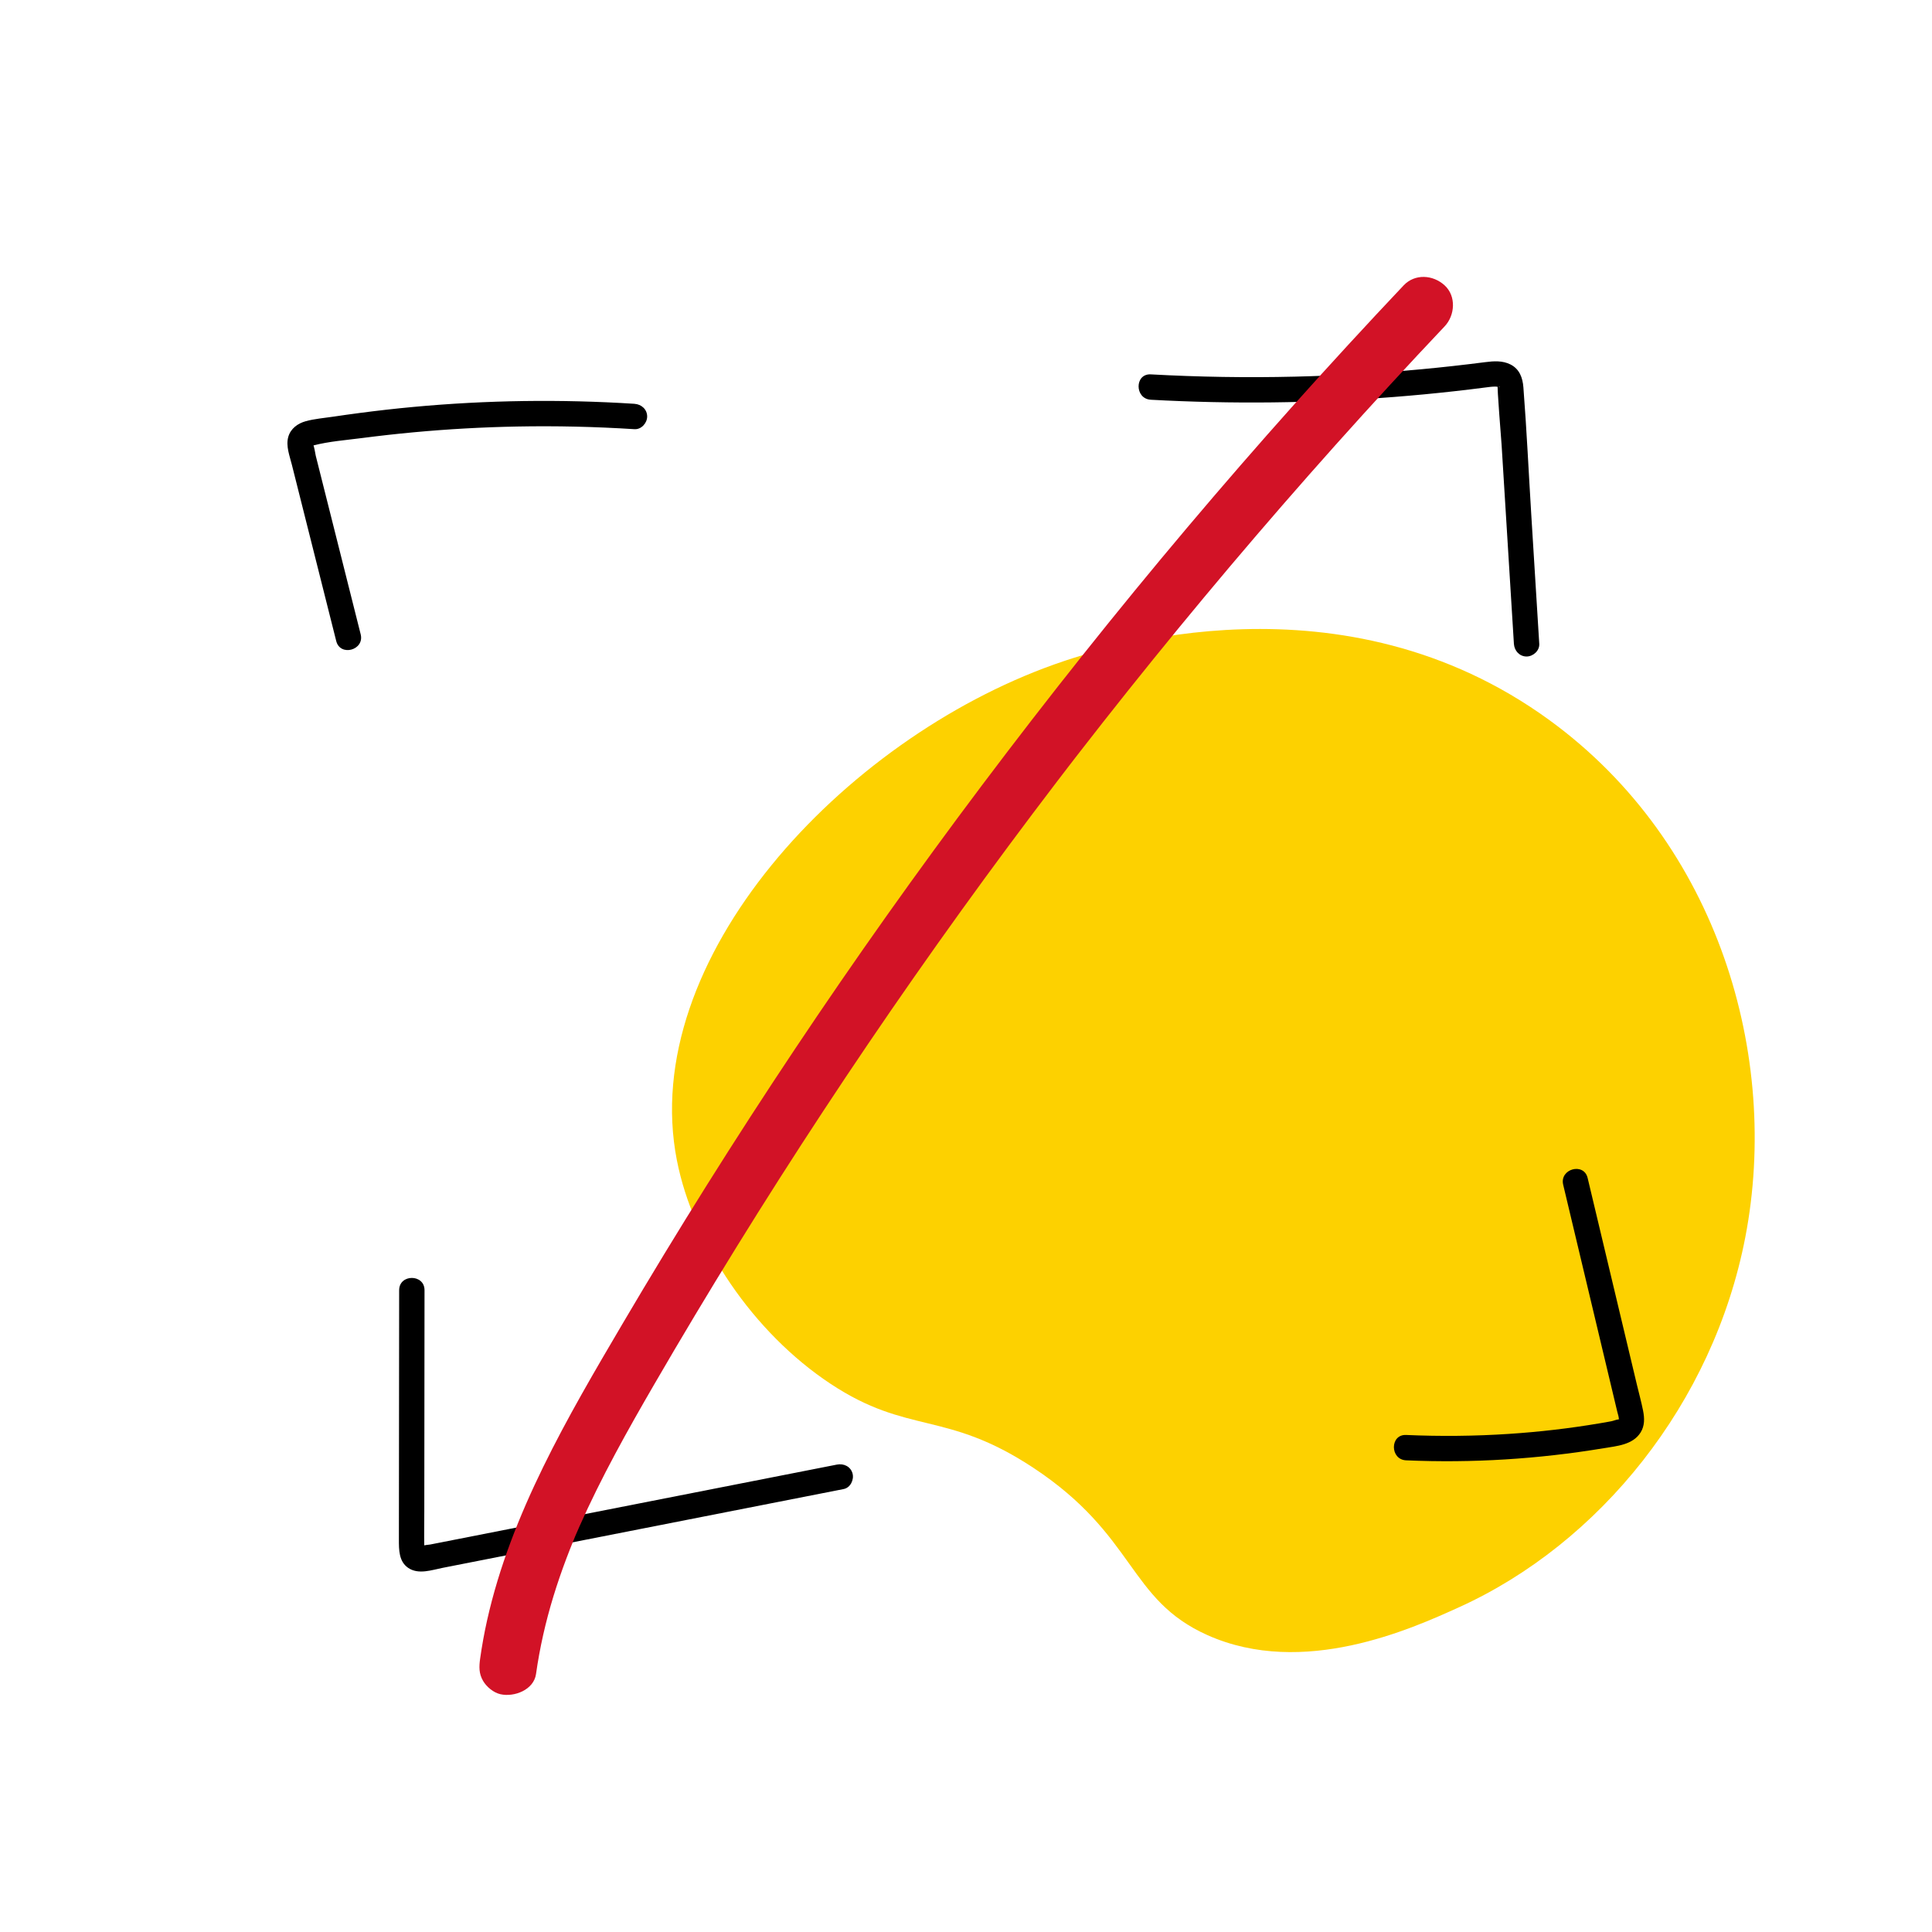
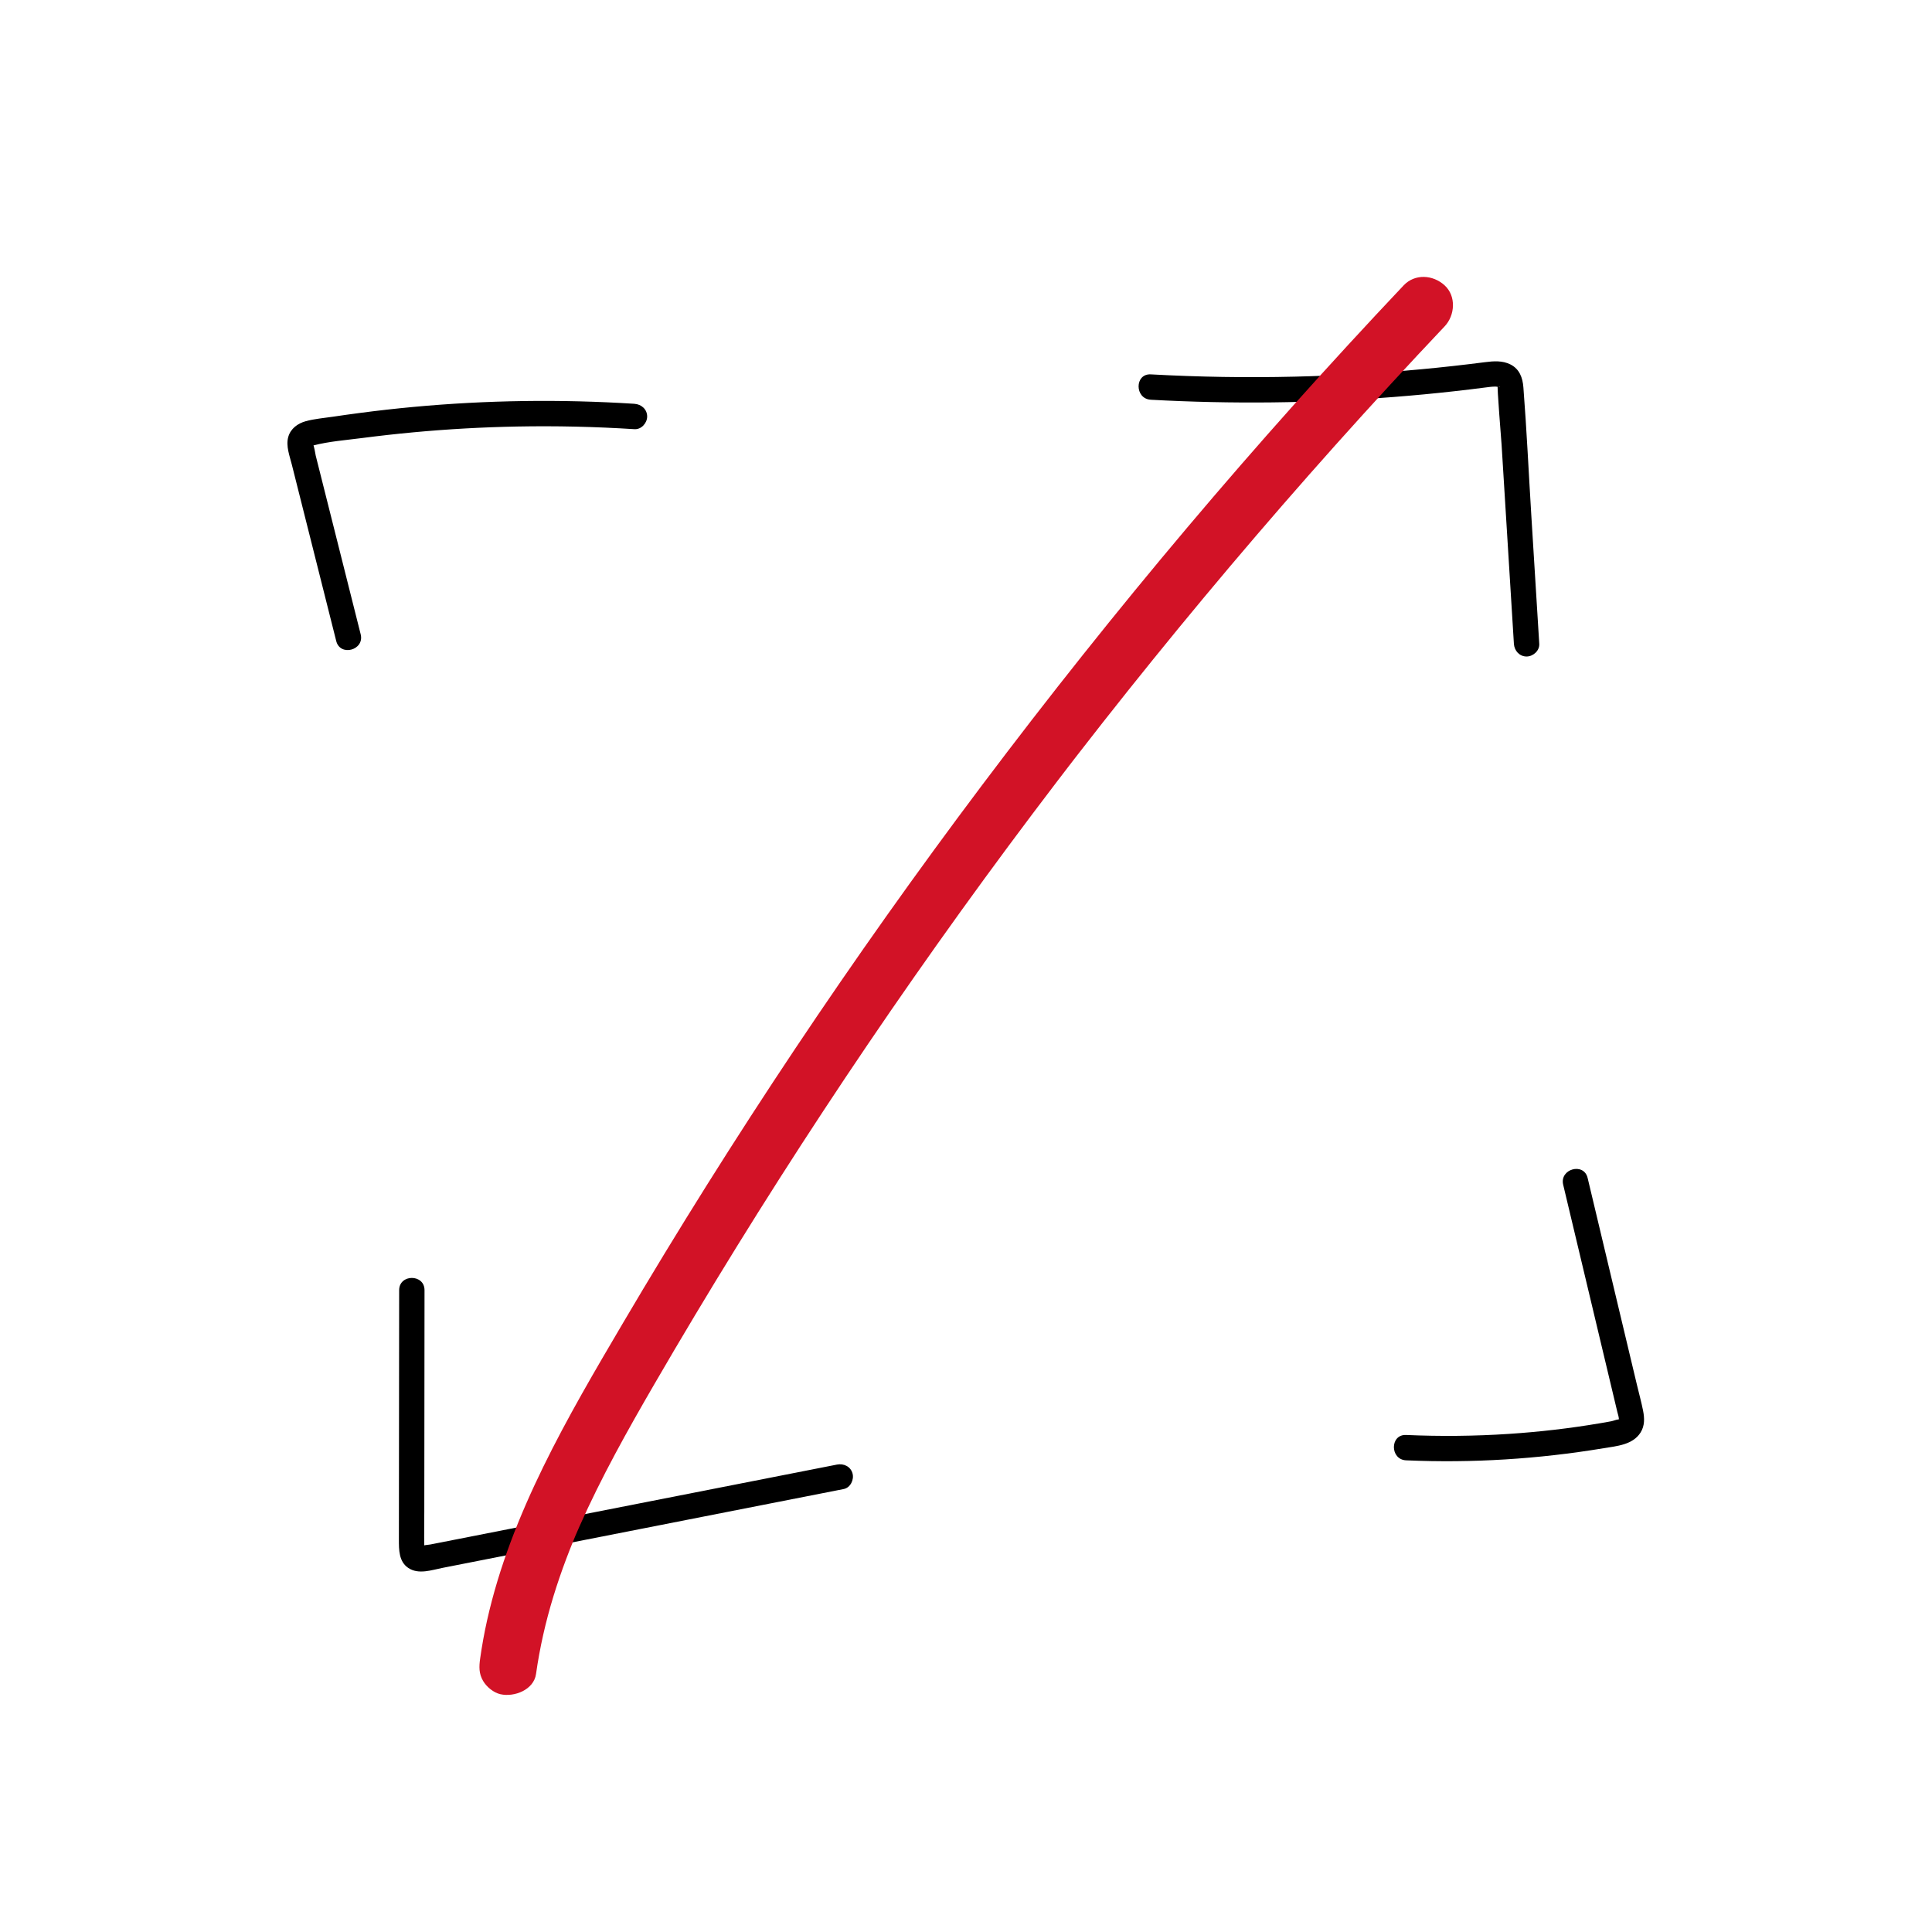
<svg xmlns="http://www.w3.org/2000/svg" id="Livello_1" data-name="Livello 1" viewBox="0 0 1600 1600">
  <defs>
    <style>      .cls-1 {        fill: #d21226;      }      .cls-2 {        fill: #fdd100;      }    </style>
  </defs>
-   <path class="cls-2" d="M560.57,960.94c-32.54-166.38,137.04-348.05,312.29-410.61,40.77-14.55,239.18-78.81,410.61,46.27,139.86,102.04,190.77,278.32,161.93,427.96-26.54,137.7-120.78,253.75-237.11,306.51-39.54,17.93-128.93,58.47-208.19,23.13-66.22-29.52-58.97-82.38-144.58-138.8-72.45-47.74-103.23-26.74-167.71-69.4-64.08-42.39-113.74-116.09-127.23-185.06Z" />
  <g>
    <path d="M525.43,334.41c-60.97-3.89-122.2-3.06-183.03,2.59-14.88,1.38-29.73,3.05-44.55,5.01-7.37.97-14.74,1.99-22.09,3.09s-15.23,1.73-22.46,3.7c-6.7,1.82-12.66,6.13-14.59,13.1-2.08,7.5,1.18,15.71,2.99,22.93,3.71,14.73,7.41,29.47,11.12,44.2,8.54,33.95,17.08,67.91,25.63,101.86,3.3,13.1,23.55,7.55,20.25-5.58-7.09-28.19-14.18-56.38-21.27-84.56-3.55-14.09-7.09-28.19-10.64-42.28-1.77-7.05-3.55-14.09-5.32-21.14-.29-1.13-1.36-8.66-2.3-9.23l-.1-.35c-.36-1.11-.97-.46-1.83,1.93-.18-.39,2.32-.8,2.29-.79,12.93-3.36,27.03-4.4,40.27-6.12,14.18-1.84,28.38-3.43,42.62-4.75,28.47-2.65,57.03-4.24,85.62-4.79,32.49-.63,64.99.14,97.41,2.2,5.67.36,10.5-5.08,10.5-10.5,0-5.98-4.82-10.14-10.5-10.5h0Z" />
    <path d="M330.56,1068.5c-.04,39.23-.08,78.47-.12,117.7-.02,19.62-.04,39.23-.06,58.85-.01,9.97-.02,19.95-.03,29.92,0,8.48-.09,18.34,7.88,23.6,8.51,5.61,19.33,1.63,28.5-.17,9.76-1.92,19.53-3.84,29.29-5.76,18.88-3.71,37.75-7.42,56.63-11.13,38.73-7.61,77.46-15.22,116.19-22.83,43.29-8.51,86.57-17.01,129.86-25.52,5.57-1.09,8.76-7.74,7.33-12.92-1.6-5.81-7.33-8.43-12.92-7.33-73.55,14.45-147.1,28.91-220.66,43.36-36.45,7.16-72.9,14.33-109.35,21.49-2.28.45-4.56.9-6.83,1.34-1.19.23-6.18.53-6.83,1.34-.08.1-.49.03-.53.17.04-.12,2.42,3.08,2.85,3-.41.08-.4-3.25-.41-3.67-.17-9.3.02-18.63.03-27.93.02-18.95.04-37.9.06-56.86.04-42.23.09-84.45.13-126.68.01-13.51-20.99-13.53-21,0h0Z" />
    <path d="M1164.49,1209.38c54.69,2.39,109.49-1.04,163.49-10.01,10.79-1.79,24.22-2.75,30.67-13.02,3.52-5.6,3.3-11.93,2.06-18.18-1.4-7.03-3.32-14-4.99-20.98-6.44-27-12.87-54-19.31-81-7.2-30.21-14.4-60.43-21.6-90.64-3.13-13.14-23.39-7.58-20.25,5.58,11.95,50.14,23.9,100.29,35.85,150.43,2.99,12.54,5.98,25.07,8.96,37.61.52,2.19,1.52,4.65,1.28,6.95.2-1.92,1.03-.74-.41-.61-1.83.17-3.91,1.13-5.73,1.49-3.38.68-6.8,1.22-10.2,1.8-24.63,4.16-49.45,7.02-74.37,8.67-28.44,1.88-56.97,2.16-85.45.91-13.51-.59-13.48,20.41,0,21h0Z" />
    <path d="M953.05,331.05c67.04,3.67,134.29,2.94,201.23-2.29,16.73-1.31,33.44-2.89,50.12-4.76,8.5-.95,17-1.97,25.48-3.07,2.95-.38,5.9-.82,8.89-.77.73.01,2.19.37,2.36.29,1.7-.82.3.6.3.09,0-.03-1.18-1.41-1.06-1.44-.79.17,2.93,45.1,3.19,49.33,1.04,16.87,2.09,33.75,3.13,50.62,2.35,38.05,4.71,76.09,7.06,114.14.35,5.66,4.58,10.5,10.5,10.5,5.41,0,10.85-4.81,10.5-10.5-2.19-35.4-4.38-70.8-6.57-106.2-2.19-35.38-3.83-70.85-6.57-106.2-.61-7.92-3.16-15.11-10.64-18.93-6.6-3.37-13.99-2.85-21.09-1.93-17.62,2.27-35.29,4.24-52.98,5.89-34.73,3.24-69.57,5.27-104.45,6.1-39.81.95-79.65.3-119.41-1.88-13.5-.74-13.46,20.26,0,21h0Z" />
  </g>
  <path class="cls-1" d="M443.92,1386.3c3.07-21.8,7.98-43.29,14.42-64.34,3.22-10.52,6.8-20.93,10.69-31.22,1.89-5.02,3.86-10.01,5.89-14.98.45-1.1.92-2.2,1.36-3.31,1.41-3.47-2.32,5.37.01-.05,1.18-2.74,2.37-5.49,3.58-8.22,17.98-40.62,39.73-79.43,62.01-117.82,44.51-76.7,91.17-152.16,139.91-226.24,49.07-74.59,100.24-147.8,153.42-219.52,13.3-17.93,26.72-35.76,40.27-53.51,3.11-4.08,6.23-8.15,9.36-12.21,1.65-2.15,3.31-4.3,4.97-6.45,2.66-3.45.02-.04-.43.56,1.08-1.45,2.22-2.86,3.32-4.29,6.84-8.82,13.71-17.62,20.6-26.39,27.41-34.85,55.31-69.33,83.68-103.4,57.13-68.61,116.19-135.62,177.1-200.9,7.41-7.94,14.84-15.85,22.31-23.74,8.63-9.13,9.73-25.01,0-33.94s-24.73-9.74-33.94,0c-61.55,65.09-121.28,131.91-179.06,200.37-58.71,69.56-115.4,140.84-170.12,213.58-53.67,71.35-105.34,144.21-154.92,218.47-49.74,74.51-97.39,150.42-142.84,227.62-45.49,77.27-92.36,157.15-112.13,245.55-2.34,10.46-4.25,21.02-5.74,31.63-.94,6.67-1.13,12.42,2.42,18.49,2.91,4.98,8.62,9.73,14.34,11.03,11.32,2.58,27.65-3.47,29.52-16.76h0Z" />
</svg>